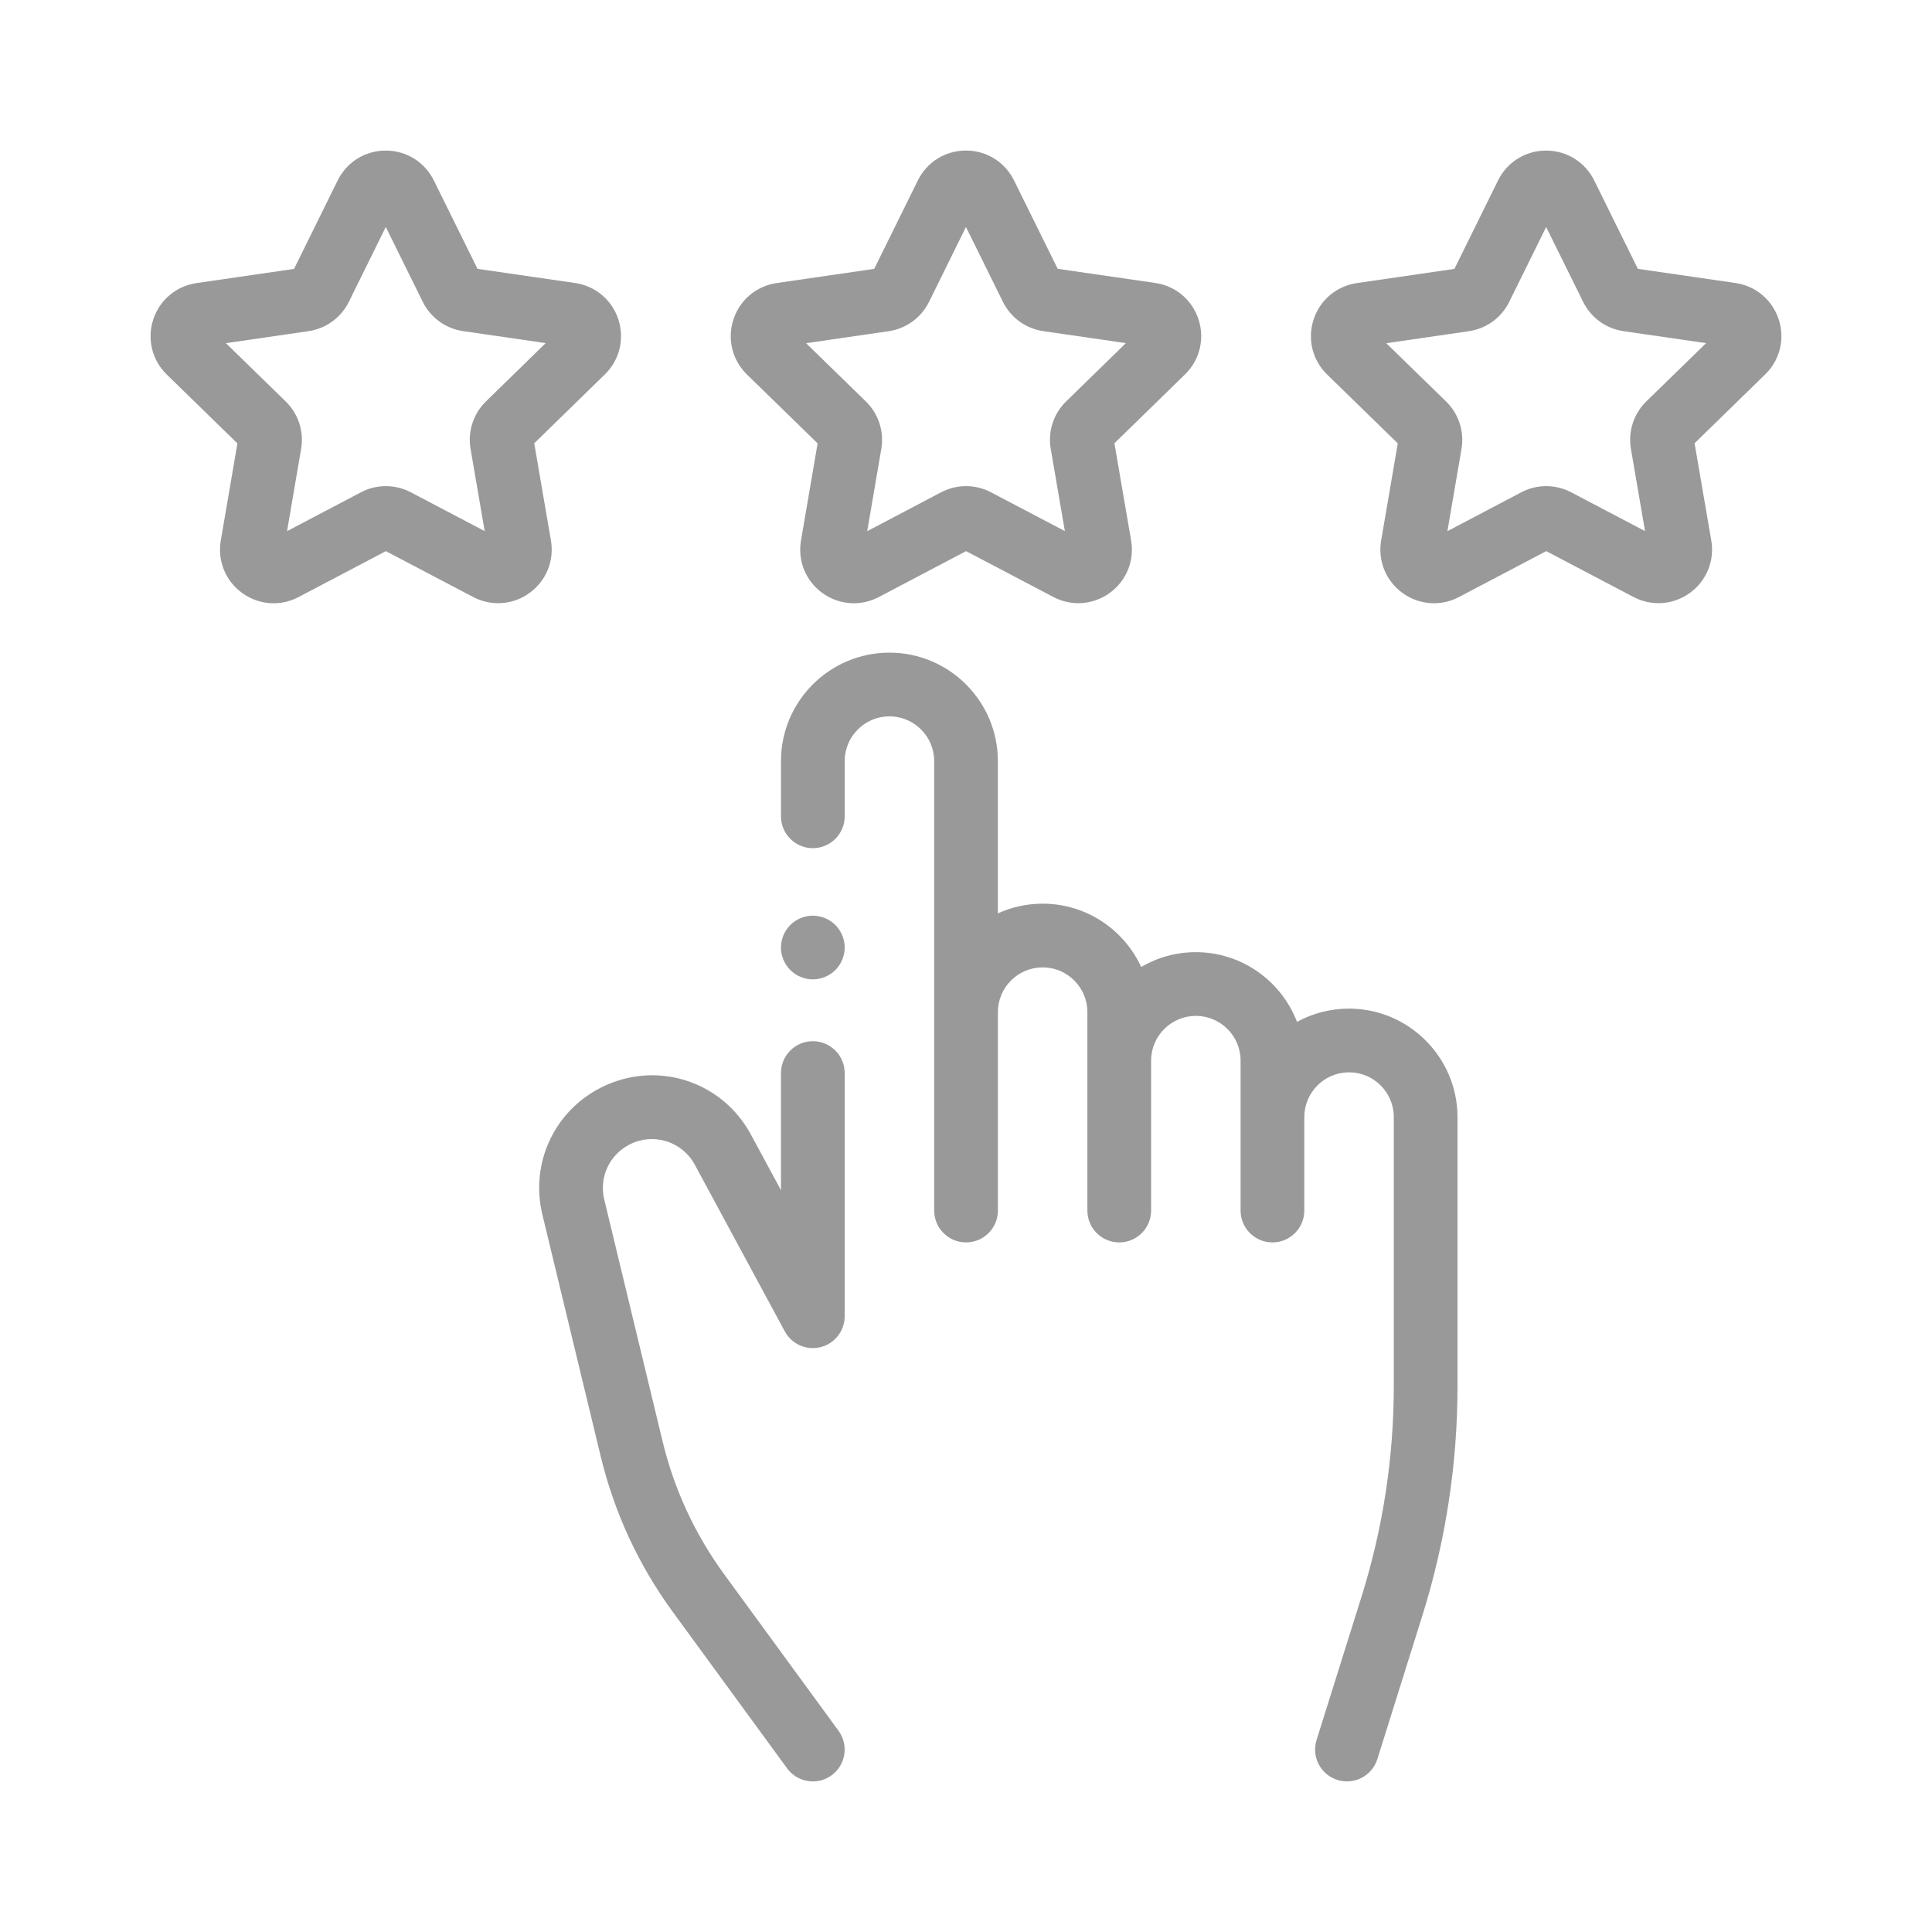
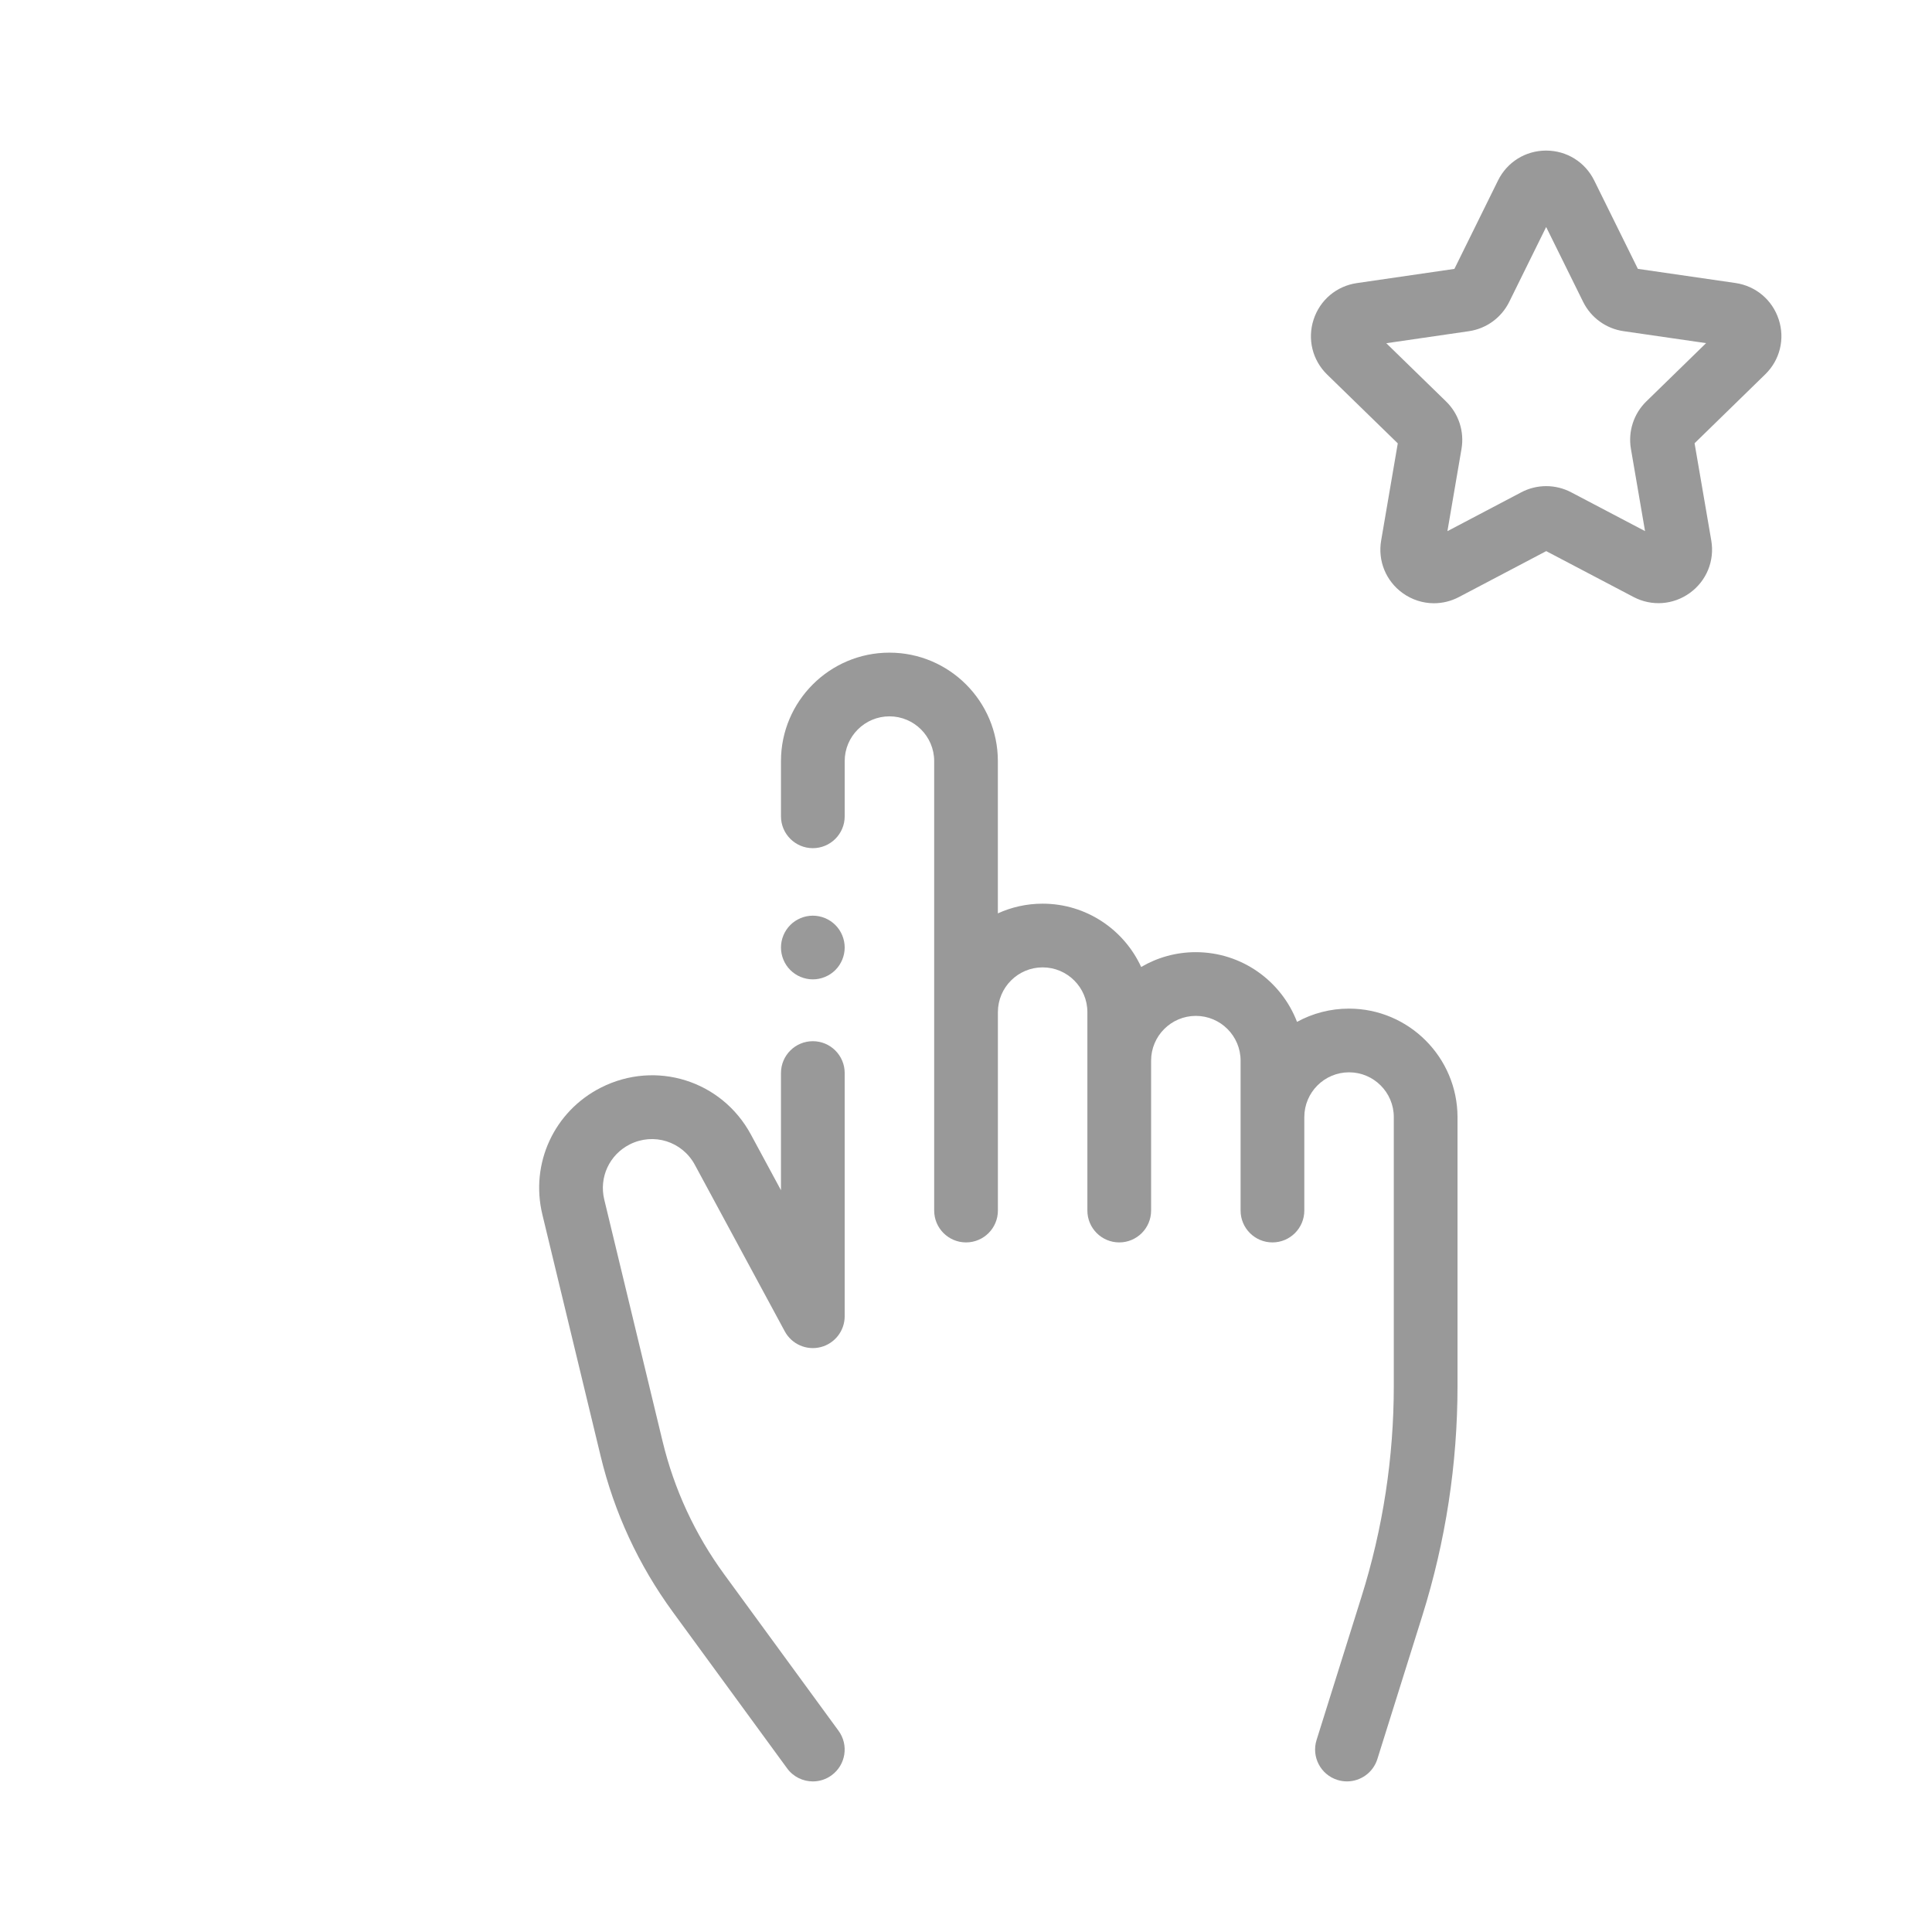
<svg xmlns="http://www.w3.org/2000/svg" version="1.1" id="Layer_1" x="0px" y="0px" viewBox="0 0 100 100" style="enable-background:new 0 0 100 100;" xml:space="preserve">
  <style type="text/css">
	.st0{fill:#999999;}
</style>
  <g>
    <path class="st0" d="M42.072,53.892c-0.91,0-1.649,0.738-1.649,1.649v6.065l-1.556-2.882   c-1.51-2.797-4.917-3.866-7.754-2.434c-2.428,1.225-3.679,3.927-3.041,6.571L31.09,75.371   c0.706,2.924,1.963,5.639,3.738,8.068l5.913,8.091c0.323,0.442,0.824,0.676,1.332,0.676   c0.338,0,0.678-0.103,0.971-0.318c0.735-0.537,0.896-1.569,0.358-2.304l-5.913-8.091   c-1.517-2.076-2.592-4.396-3.195-6.895l-3.018-12.51c-0.277-1.148,0.266-2.322,1.321-2.854   c1.232-0.622,2.712-0.157,3.368,1.057l4.656,8.621c0.359,0.664,1.123,1,1.855,0.815   c0.732-0.185,1.245-0.844,1.245-1.598V55.54C43.72,54.63,42.982,53.892,42.072,53.892z" />
    <path class="st0" d="M69.821,52.206c-0.973,0-1.889,0.249-2.687,0.686c-0.809-2.107-2.853-3.608-5.241-3.608   c-1.03,0-1.996,0.28-2.826,0.767c-0.888-1.932-2.84-3.277-5.102-3.277c-0.826,0-1.609,0.18-2.316,0.502v-7.882   c0-3.095-2.518-5.613-5.613-5.613s-5.613,2.518-5.613,5.613v2.858c0,0.91,0.738,1.649,1.649,1.649   c0.91,0,1.649-0.738,1.649-1.649v-2.858c0-1.277,1.039-2.316,2.316-2.316c1.277,0,2.316,1.039,2.316,2.316   v23.264c0,0.91,0.738,1.649,1.649,1.649s1.649-0.738,1.649-1.649V52.387c0-1.277,1.039-2.316,2.316-2.316   c1.277,0,2.316,1.039,2.316,2.316v10.271c0,0.91,0.738,1.649,1.649,1.649s1.649-0.738,1.649-1.649v-7.76   c0-1.277,1.039-2.316,2.316-2.316c1.277,0,2.316,1.039,2.316,2.316v7.76c0,0.91,0.738,1.649,1.649,1.649   c0.91,0,1.649-0.738,1.649-1.649v-4.839c0-1.277,1.039-2.316,2.316-2.316s2.316,1.039,2.316,2.316V71.73   c0,3.707-0.562,7.38-1.672,10.917l-2.326,7.416c-0.272,0.869,0.211,1.794,1.08,2.066   c0.164,0.052,0.33,0.076,0.494,0.076c0.701-0,1.352-0.451,1.573-1.156l2.326-7.416   c1.209-3.857,1.823-7.862,1.823-11.904V57.819C75.434,54.724,72.916,52.206,69.821,52.206z" />
    <path class="st0" d="M92.067,16.537c-0.329-1.012-1.188-1.736-2.241-1.889l-5.05-0.732l-2.26-4.575   c-0.471-0.954-1.425-1.547-2.489-1.547c-0,0-0.001,0-0.001,0c-1.064,0-2.018,0.593-2.489,1.548   l-2.257,4.576l-5.049,0.735c-1.053,0.153-1.912,0.877-2.24,1.89c-0.329,1.012-0.059,2.102,0.703,2.845l3.655,3.561   l-0.861,5.029c-0.179,1.049,0.244,2.089,1.105,2.714c0.486,0.353,1.055,0.532,1.628,0.532   c0.441,0,0.885-0.106,1.295-0.322l4.516-2.376l4.517,2.373c0.942,0.495,2.062,0.414,2.923-0.212   c0.861-0.626,1.284-1.666,1.103-2.715l-0.864-5.029l3.653-3.563C92.128,18.639,92.397,17.549,92.067,16.537z    M85.214,20.776c-0.654,0.638-0.952,1.556-0.798,2.457l0.731,4.257l-3.824-2.009   c-0.809-0.425-1.775-0.425-2.583,0.001L74.918,27.493l0.729-4.258c0.154-0.9-0.145-1.819-0.799-2.456l-3.094-3.014   l4.275-0.622c0.904-0.132,1.685-0.7,2.089-1.519l1.911-3.874l1.913,3.873c0.405,0.819,1.186,1.387,2.09,1.518   l4.275,0.62L85.214,20.776z" />
-     <path class="st0" d="M42.32,22.949l-0.861,5.029c-0.179,1.049,0.244,2.089,1.105,2.714   c0.486,0.353,1.055,0.532,1.628,0.532c0.441,0,0.885-0.106,1.295-0.322l4.516-2.376l4.517,2.373   c0.942,0.495,2.062,0.414,2.923-0.212c0.861-0.626,1.284-1.666,1.103-2.715l-0.864-5.029l3.653-3.563   c0.762-0.743,1.031-1.833,0.702-2.845c-0.329-1.012-1.188-1.736-2.241-1.889l-5.05-0.732l-2.26-4.575   c-0.471-0.954-1.425-1.547-2.489-1.547c-0,0-0.001,0-0.001,0c-1.064,0-2.018,0.593-2.489,1.548   l-2.257,4.576l-5.049,0.735c-1.053,0.153-1.912,0.877-2.24,1.89c-0.329,1.012-0.059,2.102,0.703,2.845   L42.32,22.949z M45.998,17.142c0.904-0.132,1.685-0.7,2.089-1.519l1.911-3.874l1.913,3.873   c0.404,0.819,1.186,1.387,2.09,1.518l4.275,0.62l-3.092,3.016c-0.654,0.638-0.952,1.556-0.798,2.457l0.731,4.257   l-3.824-2.009c-0.809-0.425-1.775-0.425-2.583,0.001l-3.823,2.011l0.729-4.258c0.154-0.901-0.145-1.819-0.799-2.456   l-3.094-3.014L45.998,17.142z" />
-     <path class="st0" d="M28.516,27.974l-0.864-5.029l3.653-3.563c0.762-0.743,1.031-1.833,0.702-2.845   c-0.329-1.012-1.188-1.736-2.241-1.889l-5.05-0.732l-2.26-4.575c-0.471-0.954-1.425-1.547-2.489-1.547   c-0,0-0.001,0-0.001,0c-1.064,0-2.018,0.593-2.489,1.548l-2.257,4.576l-5.049,0.735   c-1.053,0.153-1.911,0.877-2.24,1.89c-0.329,1.012-0.059,2.102,0.703,2.845l3.655,3.561l-0.861,5.029   c-0.179,1.049,0.244,2.089,1.105,2.715c0.486,0.353,1.055,0.532,1.628,0.532c0.441,0,0.885-0.106,1.295-0.322   l4.516-2.376l4.517,2.373c0.942,0.495,2.062,0.414,2.923-0.212C28.273,30.063,28.696,29.023,28.516,27.974z    M25.154,20.776c-0.654,0.638-0.953,1.556-0.798,2.457l0.731,4.257l-3.824-2.009   c-0.809-0.425-1.775-0.425-2.583,0.001l-3.823,2.011l0.729-4.258c0.154-0.9-0.144-1.819-0.799-2.457l-3.094-3.015   l4.275-0.622c0.904-0.132,1.685-0.7,2.089-1.519l1.911-3.874l1.913,3.873c0.404,0.819,1.186,1.387,2.09,1.518   l4.275,0.62L25.154,20.776z" />
    <path class="st0" d="M42.072,47.395c-0.434,0-0.859,0.176-1.166,0.483s-0.483,0.732-0.483,1.166   c0,0.434,0.176,0.859,0.483,1.165c0.307,0.307,0.732,0.483,1.166,0.483s0.859-0.176,1.166-0.483   c0.307-0.306,0.483-0.732,0.483-1.165c0-0.434-0.176-0.859-0.483-1.166   C42.931,47.571,42.506,47.395,42.072,47.395z" />
  </g>
</svg>